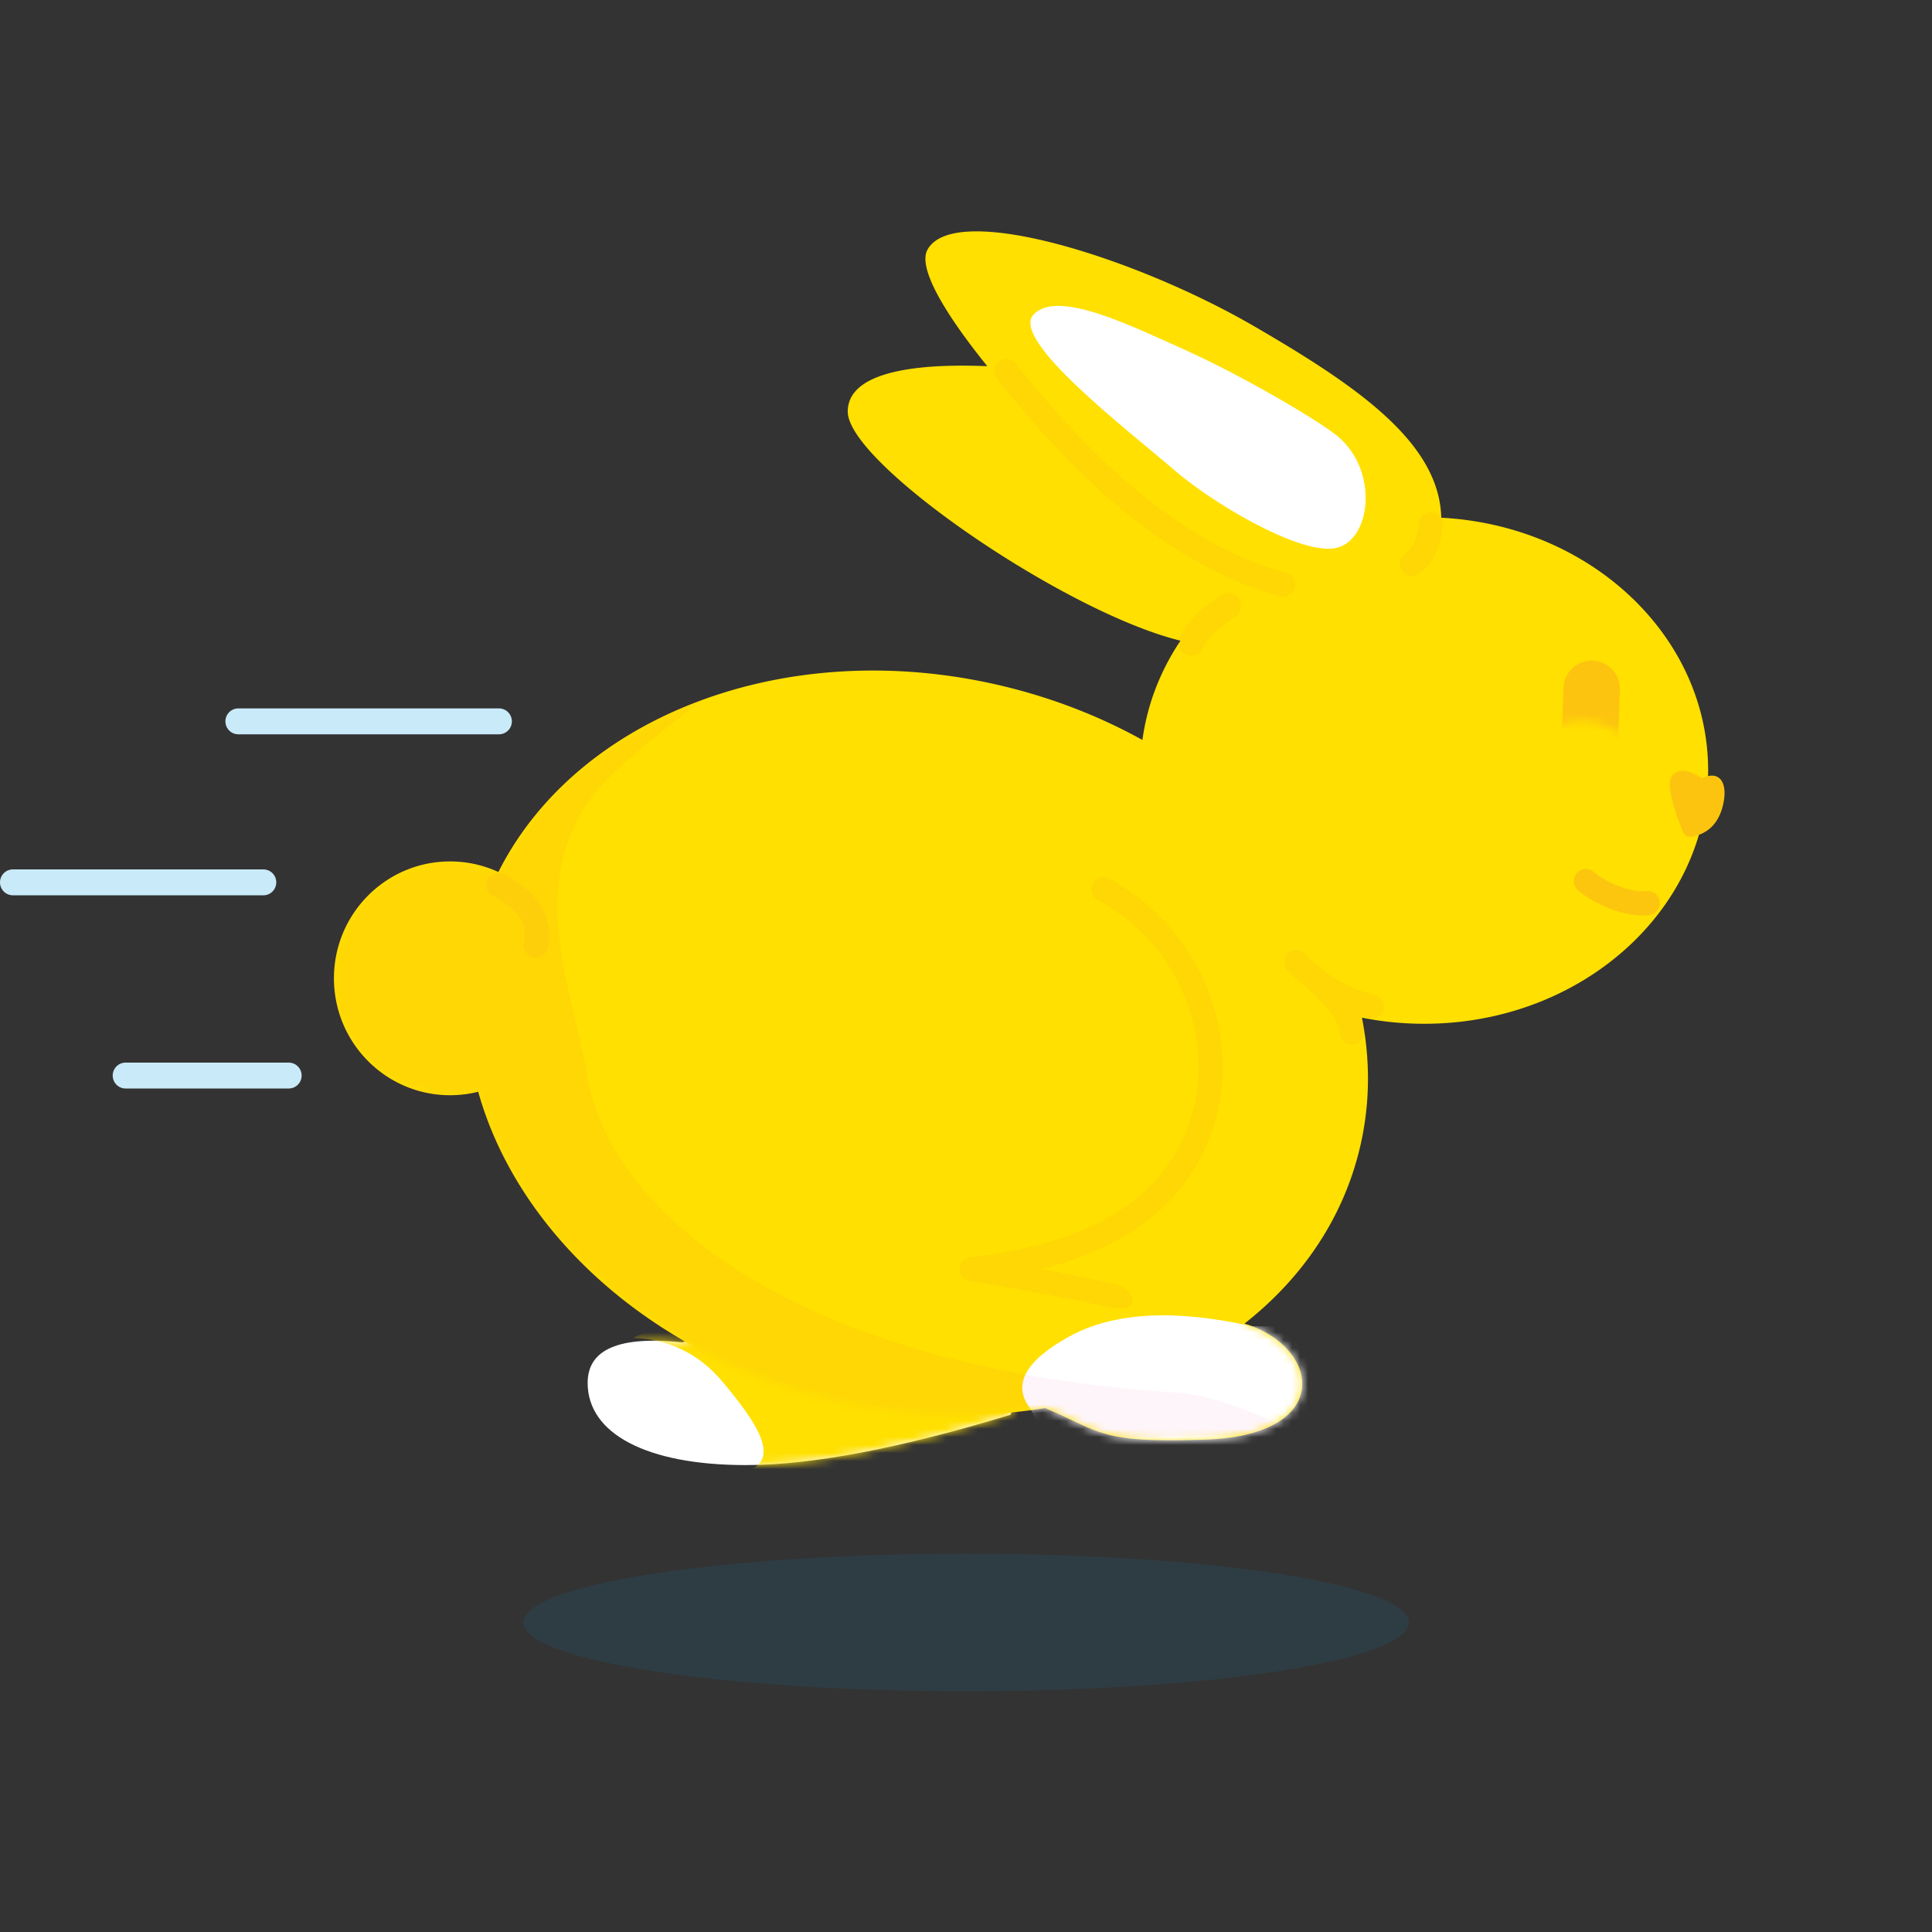
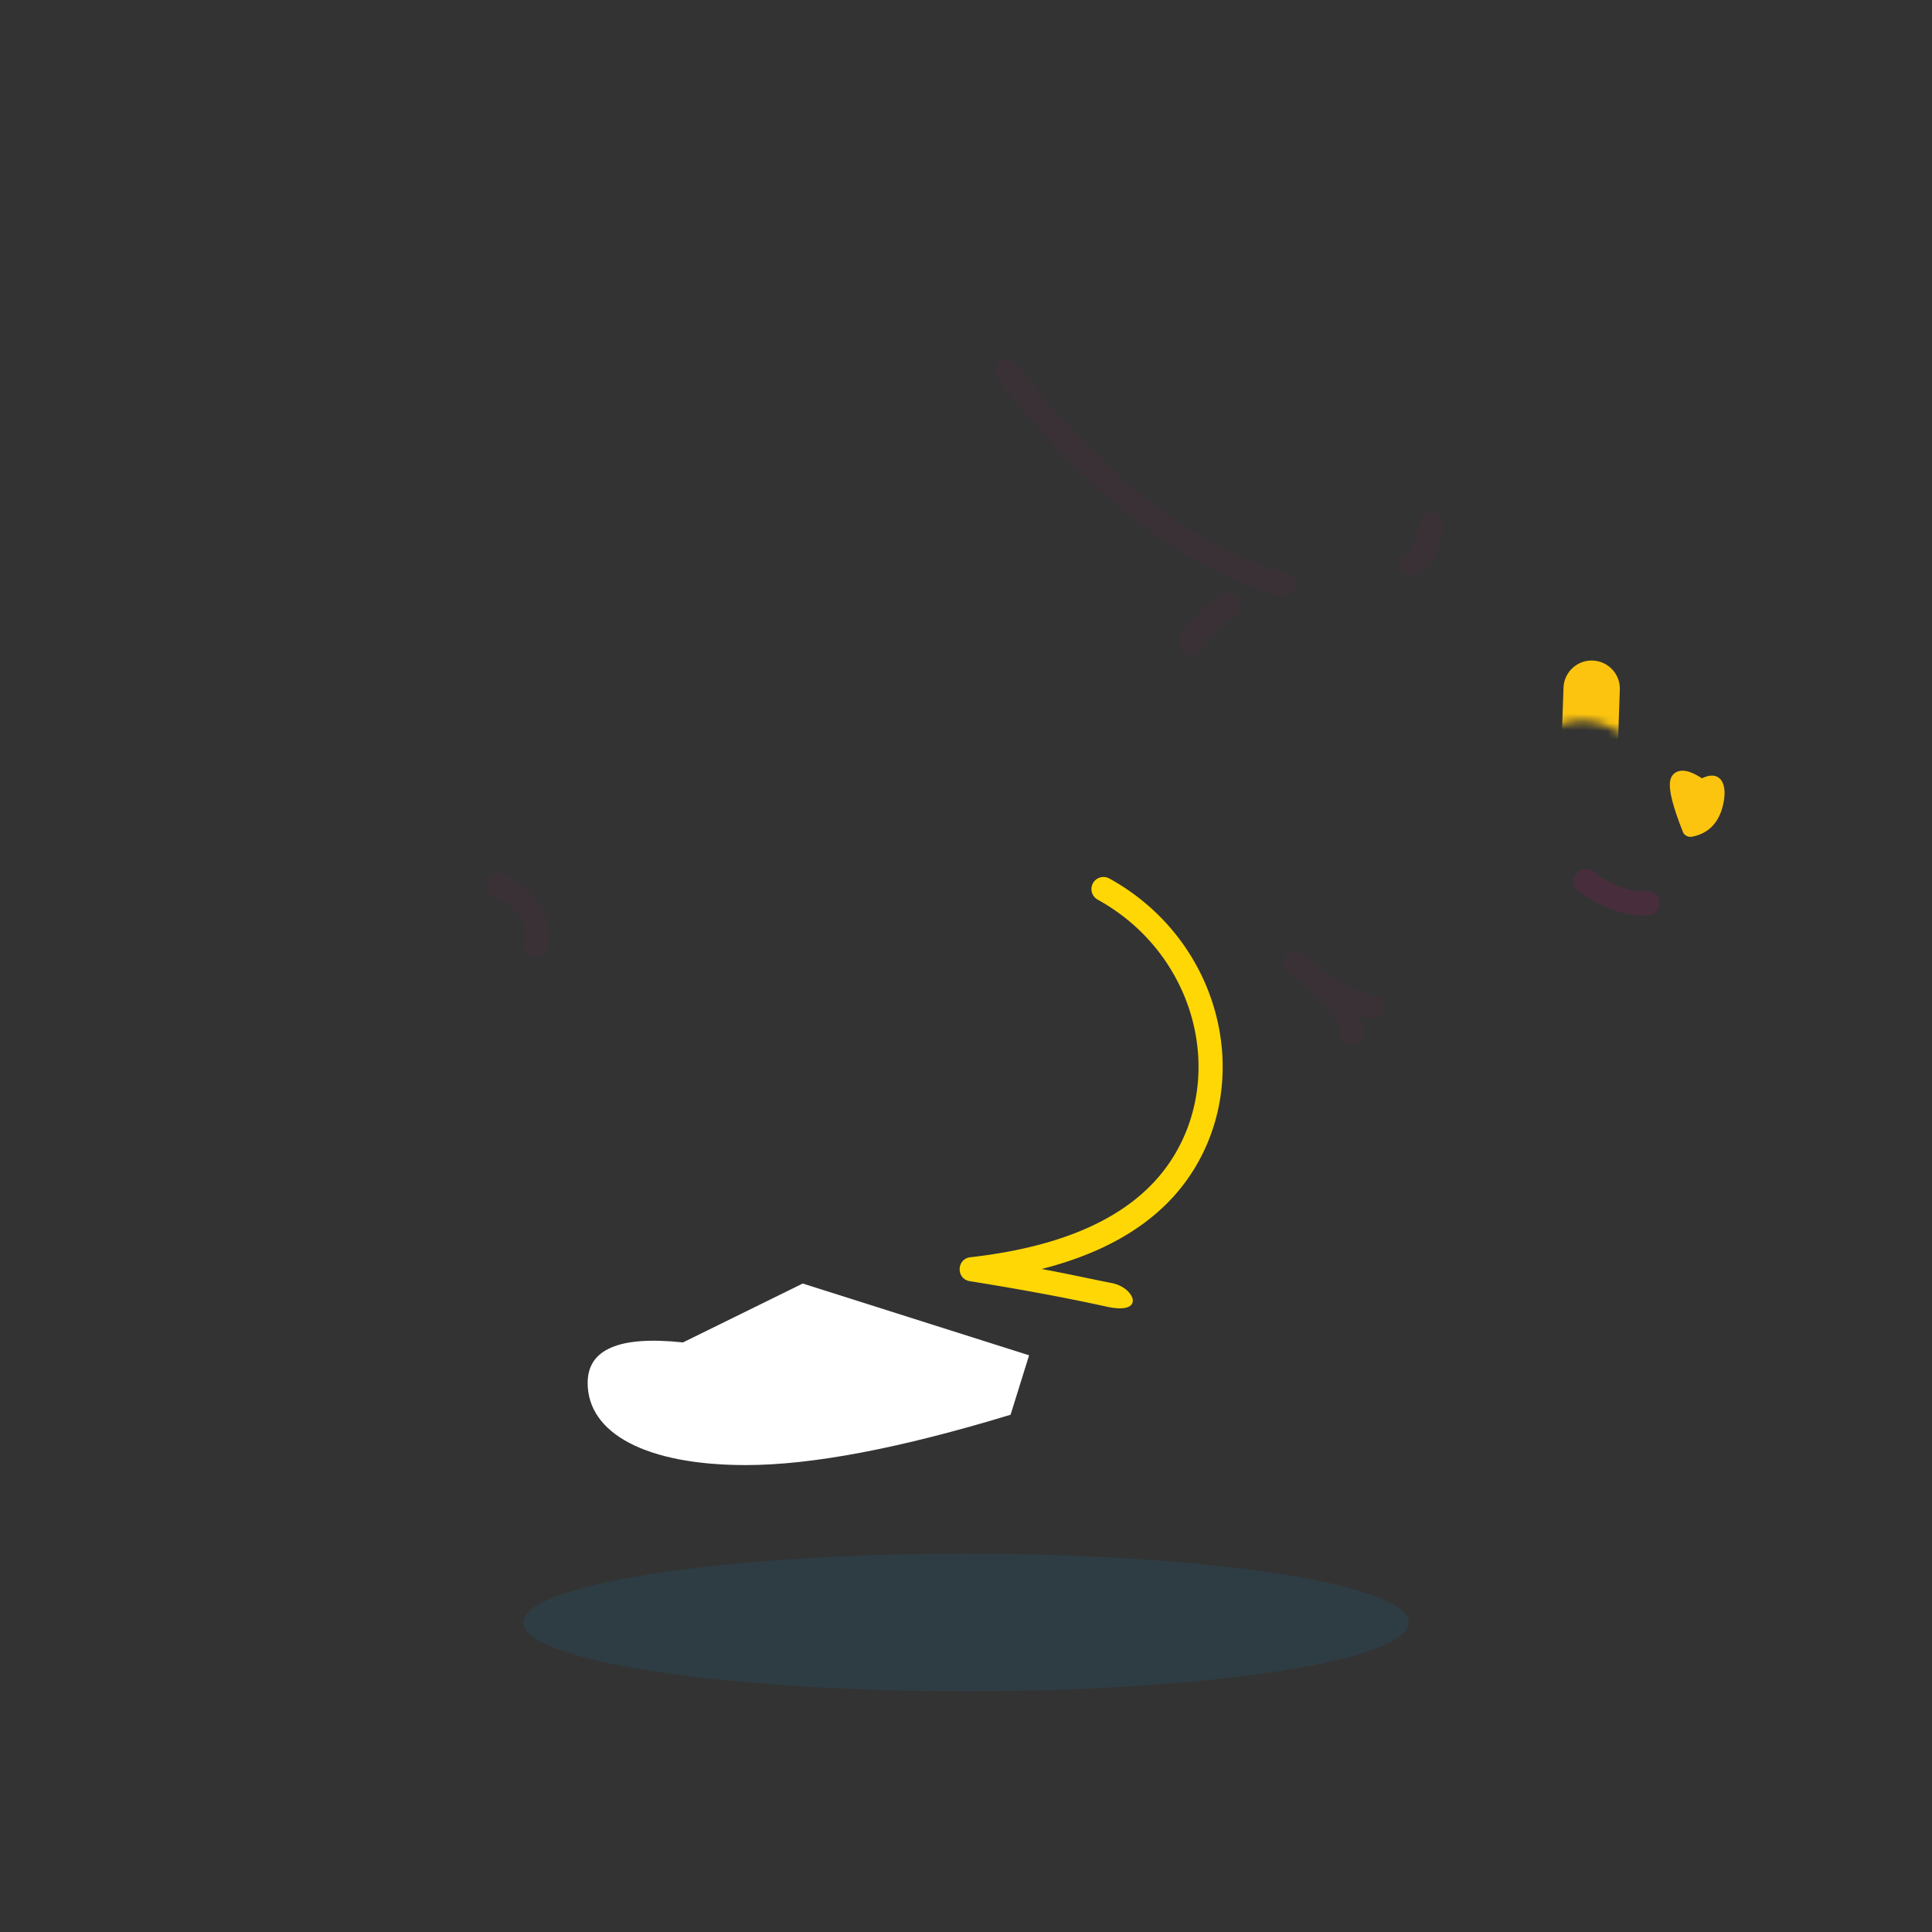
<svg xmlns="http://www.w3.org/2000/svg" xmlns:xlink="http://www.w3.org/1999/xlink" width="240" height="240" viewBox="0 0 240 240">
  <rect x="0" y="0" width="240" height="240" fill="#333333" stroke="none" />
  <defs>
    <path id="a" d="M11.839 7.762C3.946 6.915 0 8.591 0 12.79c0 6.3 7.308 10.207 19.65 10.207 8.23 0 19.191-2.084 32.887-6.253l2.3-7.384L26.716.445 11.839 7.762z" />
-     <path id="c" d="M81.642 17.487C76.326 10.9 72.98 5.25 74.215 3.017c3.333-6.034 25.761.885 40.686 9.572 12.528 7.292 22.917 14.332 23.137 23.722 18.493.974 33.153 14.662 33.153 31.406 0 17.375-15.788 31.46-35.263 31.46a39.49 39.49 0 0 1-7.747-.76c1.04 5.218 1.029 10.586-.19 15.902-2.044 8.91-7.2 16.452-14.396 22.104 9.453 2.863 11.174 13.842-4.758 14.406-13.366.473-13.001-.968-20.003-3.912-8.204 1.342-17.091 1.108-26.084-.981-22.55-5.24-39.424-20.68-44.344-38.314-1.12.28-2.29.43-3.496.43-7.968 0-14.426-6.502-14.426-14.521 0-8.02 6.458-14.52 14.426-14.52 2.141 0 4.174.47 6.002 1.312 9.666-19.226 35.476-29.42 62.21-23.207 6.445 1.498 12.426 3.828 17.796 6.805.602-4.466 2.253-8.645 4.727-12.333-14.386-3.515-41.334-22.026-41.334-28.46 0-4.592 7.287-6.048 17.33-5.64z" />
    <path id="e" d="M1.904 15.736c4.22-2.646 8.556-1.607 13.007 3.118 4.452 4.725 4.076-.462-1.128-15.562L1.904 1.894v13.842z" />
  </defs>
  <g fill="none" fill-rule="evenodd">
    <ellipse cx="120" cy="201.547" fill="#019FE3" opacity=".1" rx="55" ry="8.547" />
    <g transform="translate(73 159)">
      <mask id="b" fill="#fff">
        <use xlink:href="#a" />
      </mask>
      <use fill="#FFF" xlink:href="#a" />
-       <path fill="#FFE000" d="M5.625 7.196c4.504.18 8.192 1.974 11.065 5.379 4.31 5.108 7.51 9.853 2.935 11.214-3.05.907 5.579.31 25.886-1.789l13.204-5.105L55 4.138 16.09.95 8.23 5.991 5.625 7.196z" mask="url(#b)" />
    </g>
    <g transform="translate(41 28)">
      <mask id="d" fill="#fff">
        <use xlink:href="#c" />
      </mask>
      <use fill="#FFE000" xlink:href="#c" />
-       <path fill="#FFF" d="M87 147.001c-2.28-2.945-.684-5.93 4.79-8.957 5.473-3.027 13.054-3.457 22.743-1.292h22.779l.947 17.248-21.953 8.616-22.55-2.554L87 147z" mask="url(#d)" />
      <path fill="#E6007E" fill-opacity=".04" d="M50.783 55.616C41.104 62.713 35.176 67.643 33 70.41c-8.99 11.422-2.817 24.45-1 35.403C34.785 122.6 58 142.075 105.4 145c3.316.205 8.287 1.871 14.912 5L-25 153.997l-1.29-98.38L33 28.153l17.783 27.462z" mask="url(#d)" />
    </g>
    <path fill="#FCC40F" d="M214.134 99.543c-.43 2.455-1.748 3.977-3.937 4.395-.477.091-.97-.159-1.135-.574-1.25-3.154-1.787-5.223-1.588-6.356.16-.912.92-1.414 1.958-1.23.565.1 1.216.402 1.993.904 2.024-1.002 3.155.318 2.71 2.861z" />
    <path fill="#E6007E" fill-opacity=".12" d="M204.48 110.694a1.5 1.5 0 1 1 .401 2.973c-2.507.34-6.39-1.007-8.846-3.071a1.5 1.5 0 0 1 1.93-2.297c1.846 1.552 4.907 2.613 6.514 2.395z" />
    <path fill="#E6007E" fill-opacity=".04" d="M168.993 126.219c.272.664.43 1.315.469 1.956a1.5 1.5 0 1 1-2.995.185c-.081-1.316-1.343-3.165-3.889-5.406a1.552 1.552 0 0 1-.21-.228 26.883 26.883 0 0 1-2.43-2.163 1.5 1.5 0 1 1 2.123-2.12c2.767 2.77 5.665 4.469 8.705 5.134a1.5 1.5 0 0 1-.641 2.93c-.38-.083-.758-.179-1.132-.288z" />
    <path fill="#FED705" d="M138.126 159.39c2.874.56 4.243 4.006-.646 2.93-4.936-1.088-10.605-2.144-17.006-3.168-1.723-.276-1.666-2.775.068-2.972 12.527-1.42 20.858-5.56 25.123-12.338 6.648-10.566 2.737-25.428-9.29-32.076a1.5 1.5 0 1 1 1.45-2.626c13.53 7.479 17.95 24.27 10.38 36.3-3.715 5.902-10 9.956-18.798 12.199 3.118.573 6.02 1.224 8.719 1.75z" />
    <path fill="#E6007E" fill-opacity=".04" d="M61.217 111.259a1.5 1.5 0 1 1 1.39-2.659c4.284 2.24 6.222 5.351 5.44 9.123a1.5 1.5 0 1 1-2.937-.61c.477-2.3-.695-4.182-3.893-5.854zm62.63-64.231a1.5 1.5 0 1 1 2.356-1.857c11.293 14.328 22.507 22.977 33.602 26.003a1.5 1.5 0 0 1-.79 2.894c-11.801-3.218-23.51-12.25-35.168-27.04zm52.422 17.897a1.5 1.5 0 1 1 2.98.346c-.336 2.884-1.314 4.932-3.043 6.023a1.5 1.5 0 1 1-1.601-2.537c.832-.525 1.423-1.763 1.664-3.832zM149.465 80.47a1.6 1.6 0 1 1-2.93-1.284c.8-1.824 2.529-3.555 5.157-5.267a1.6 1.6 0 1 1 1.747 2.681c-2.154 1.403-3.468 2.719-3.974 3.87z" />
-     <path fill="#C9EAF8" d="M29.6 91.218c-.884 0-1.6-.72-1.6-1.61 0-.888.716-1.608 1.6-1.608h32.387c.883 0 1.6.72 1.6 1.609 0 .888-.717 1.609-1.6 1.609H29.6zm-14 44c-.884 0-1.6-.72-1.6-1.61 0-.888.716-1.608 1.6-1.608h20.27c.884 0 1.6.72 1.6 1.609 0 .888-.716 1.609-1.6 1.609H15.6zm-14-24c-.884 0-1.6-.72-1.6-1.61C0 108.72.716 108 1.6 108h31.12c.884 0 1.6.72 1.6 1.609 0 .888-.716 1.609-1.6 1.609H1.6z" />
-     <path fill="#FFF" d="M165.66 68.128c-4.6.59-15.06-5.674-19.62-9.595-6.102-5.246-20.602-16.328-17.648-19.463 2.955-3.134 11.935 1.316 18.745 4.365 7.052 3.158 16.686 8.803 19.04 10.77 5.271 4.407 4.083 13.334-.517 13.923z" />
    <g transform="rotate(2 -2052.99 5502.04)">
      <mask id="f" fill="#fff">
        <use xlink:href="#e" />
      </mask>
      <path fill="#FCC40F" fill-rule="nonzero" d="M7.319 6.805a3.5 3.5 0 0 1 3.5 3.5v7.5a2 2 0 0 1-2 2h-3a2 2 0 0 1-2-2v-7.5a3.5 3.5 0 0 1 3.5-3.5z" mask="url(#f)" />
    </g>
  </g>
</svg>